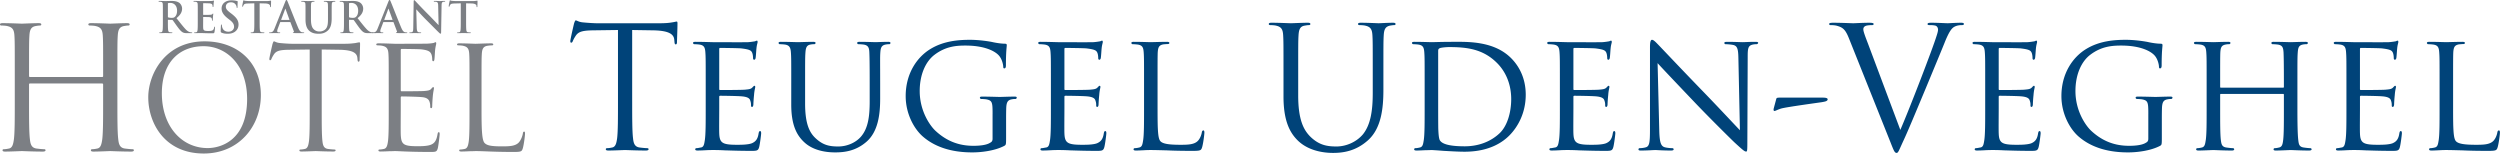
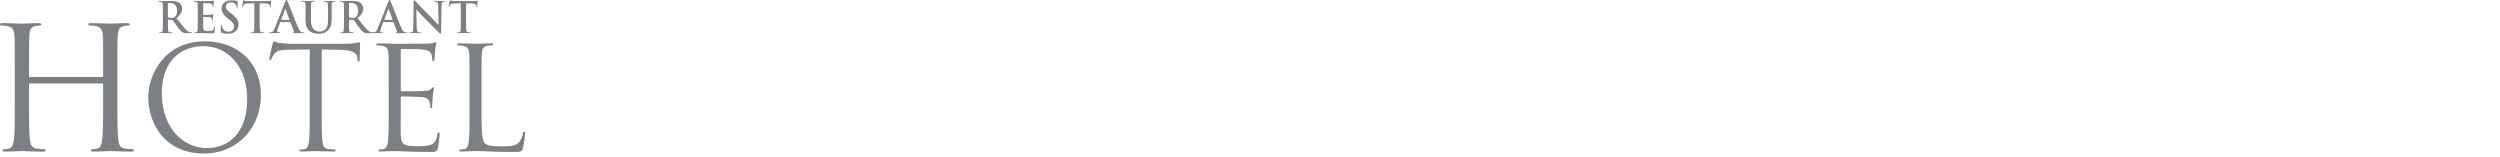
<svg xmlns="http://www.w3.org/2000/svg" width="575" height="36" viewBox="0 0 575 36">
  <g fill="none" fill-rule="evenodd">
    <path fill="#7C7F84" d="M27.001 23.534c0 3.751 0 6.838.195 8.479.118 1.134.352 1.993 1.525 2.15.547.078 1.407.156 1.758.156.234 0 .313.118.313.234 0 .195-.196.313-.626.313-2.149 0-4.611-.118-4.806-.118-.195 0-2.657.118-3.83.118-.43 0-.625-.078-.625-.313 0-.116.079-.234.313-.234.352 0 .821-.078 1.173-.157.781-.156.976-1.015 1.133-2.149.195-1.64.195-4.728.195-8.48V19.43c0-.156-.118-.233-.234-.233H6.916c-.117 0-.235.039-.235.233v4.104c0 3.751 0 6.838.196 8.479.118 1.134.352 1.993 1.524 2.15.548.078 1.407.156 1.758.156.235 0 .313.118.313.234 0 .195-.196.313-.625.313-2.15 0-4.611-.118-4.806-.118-.196 0-2.657.118-3.83.118-.43 0-.625-.078-.625-.313 0-.116.078-.234.312-.234.352 0 .82-.078 1.173-.157.781-.156.977-1.015 1.133-2.149.196-1.64.196-4.728.196-8.48v-6.878c0-6.094 0-7.19-.079-8.44-.078-1.327-.39-1.953-1.681-2.227C1.328 5.91.664 5.87.312 5.87.156 5.871 0 5.793 0 5.637c0-.236.196-.313.624-.313 1.76 0 4.221.118 4.417.118.195 0 2.656-.118 3.829-.118.43 0 .626.077.626.313 0 .156-.156.234-.313.234-.274 0-.508.04-.977.117-1.055.195-1.368.86-1.446 2.228-.079 1.25-.079 2.345-.079 8.44v.82c0 .196.118.236.235.236h16.569c.116 0 .234-.04.234-.235v-.822c0-6.094 0-7.19-.078-8.44-.078-1.327-.39-1.953-1.68-2.227-.314-.078-.977-.117-1.33-.117-.155 0-.311-.078-.311-.234 0-.236.195-.313.625-.313 1.758 0 4.22.118 4.415.118.195 0 2.657-.118 3.83-.118.43 0 .625.077.625.313 0 .156-.157.234-.312.234-.274 0-.509.04-.978.117-1.055.195-1.367.86-1.445 2.228C27 9.466 27 10.56 27 16.656v6.878zm20.755 10.523c2.961 0 9.081-1.71 9.081-11.286 0-7.897-4.803-12.143-10.002-12.143-5.496 0-9.609 3.62-9.609 10.826 0 7.668 4.607 12.603 10.53 12.603M47.064 9.51c7.405 0 12.934 4.672 12.934 12.34 0 7.37-5.2 13.458-13.13 13.458-9.016 0-12.768-7.009-12.768-12.932 0-5.33 3.883-12.866 12.964-12.866m26.931 15.795c0 3.16 0 5.758.165 7.14.098.955.297 1.679 1.284 1.81.46.066 1.184.132 1.48.132.198 0 .264.097.264.197 0 .164-.165.263-.528.263-1.809 0-3.882-.099-4.047-.099-.163 0-2.237.099-3.224.099-.363 0-.527-.065-.527-.263 0-.1.067-.197.263-.197.297 0 .69-.066.987-.132.658-.131.823-.855.956-1.81.164-1.382.164-3.98.164-7.14V11.386l-4.872.065c-2.04.034-2.828.263-3.356 1.054-.362.559-.46.788-.558 1.02-.099.262-.197.33-.33.33-.098 0-.164-.1-.164-.297 0-.33.658-3.16.724-3.423.066-.197.197-.624.328-.624.23 0 .56.329 1.448.393.955.099 2.206.165 2.6.165h12.339c1.053 0 1.812-.099 2.337-.165.494-.098.79-.163.922-.163.164 0 .164.197.164.394 0 .987-.099 3.258-.099 3.62 0 .295-.098.427-.23.427-.164 0-.23-.098-.263-.559l-.034-.362c-.13-.988-.888-1.744-4.047-1.81l-4.146-.065v13.92zm15.413-5.792c0-5.133 0-6.054-.066-7.108-.067-1.119-.33-1.644-1.415-1.875-.263-.066-.821-.098-1.118-.098-.132 0-.265-.067-.265-.198 0-.198.165-.264.528-.264 1.481 0 3.553.099 3.718.099.23 0 6.778 0 7.535-.033.626-.033 1.151-.098 1.416-.164.164-.033.295-.165.46-.165.1 0 .13.132.13.296 0 .231-.163.625-.26 1.546-.035.33-.1 1.778-.166 2.173-.032.165-.098.362-.23.362-.199 0-.263-.165-.263-.428 0-.23-.034-.789-.199-1.184-.23-.528-.558-.923-2.335-1.12-.56-.066-4.146-.098-4.509-.098-.13 0-.196.099-.196.329v9.082c0 .23.032.33.196.33.428 0 4.475 0 5.232-.067.79-.065 1.251-.131 1.548-.46.23-.263.361-.428.494-.428.098 0 .164.065.164.262 0 .198-.164.758-.264 1.843a36.53 36.53 0 00-.13 2.107c0 .263 0 .626-.232.626-.164 0-.23-.132-.23-.297 0-.329 0-.658-.133-1.086-.13-.46-.427-1.02-1.71-1.15-.888-.101-4.146-.167-4.705-.167-.164 0-.23.1-.23.23v2.897c0 1.119-.034 4.936 0 5.627.098 2.27.591 2.697 3.816 2.697.855 0 2.304 0 3.16-.361.855-.361 1.25-1.02 1.48-2.369.066-.362.132-.494.296-.494.197 0 .197.264.197.494 0 .264-.263 2.5-.427 3.191-.232.857-.494.857-1.777.857-4.97 0-7.175-.199-8.128-.199-.066 0-.624.034-1.316.034a45.24 45.24 0 01-1.909.065c-.363 0-.525-.065-.525-.263 0-.1.066-.197.263-.197.295 0 .69-.066.987-.132.656-.131.821-.855.953-1.81.165-1.382.165-3.98.165-7.14v-5.792zm21.344 5.859c0 4.836.131 6.943.723 7.534.527.526 1.382.757 3.948.757 1.744 0 3.193-.034 3.983-.987.427-.526.756-1.35.855-1.976.032-.262.099-.426.297-.426.163 0 .197.13.197.493 0 .362-.231 2.336-.494 3.29-.23.757-.33.89-2.073.89-4.739 0-6.91-.199-8.818-.199-.133 0-.692.034-1.349.034-.66.032-1.382.065-1.876.065-.363 0-.527-.065-.527-.263 0-.1.066-.197.262-.197.297 0 .692-.066.989-.132.657-.131.821-.855.954-1.81.164-1.383.164-3.981.164-7.14v-5.792c0-5.133 0-6.054-.066-7.109-.066-1.117-.328-1.643-1.414-1.874-.264-.066-.823-.098-1.12-.098-.13 0-.263-.067-.263-.197 0-.199.165-.265.527-.265 1.48 0 3.554.099 3.719.099.164 0 2.566-.099 3.553-.099.362 0 .526.066.526.265 0 .13-.131.197-.263.197-.23 0-.692.032-1.086.098-.954.164-1.217.725-1.282 1.874-.066 1.055-.066 1.976-.066 7.109v5.859zM38.617 3.832c0 .108.02.148.09.177.205.07.499.097.744.097.392 0 .52-.038.696-.166.294-.215.58-.666.58-1.471 0-1.39-.924-1.794-1.502-1.794-.245 0-.422.01-.518.04-.07.02-.09.058-.09.137v2.98zm-1.156-.773c0-1.491 0-1.765-.02-2.079-.02-.333-.098-.491-.422-.56a1.985 1.985 0 00-.382-.027c-.107 0-.166-.022-.166-.089 0-.07.069-.089.215-.089.52 0 1.137.03 1.343.03.333 0 1.079-.03 1.383-.03.617 0 1.273.06 1.802.42.277.187.667.687.667 1.344 0 .725-.303 1.393-1.293 2.196.872 1.098 1.549 1.972 2.126 2.58.55.568.954.637 1.1.665.107.02.196.03.273.03.08 0 .119.03.119.08 0 .078-.068.096-.186.096h-.933c-.548 0-.793-.048-1.049-.185-.42-.226-.793-.687-1.342-1.442-.393-.54-.843-1.205-.971-1.353-.049-.059-.107-.069-.176-.069l-.852-.02c-.05 0-.08.02-.08.08v.137c0 .911 0 1.686.049 2.099.03.282.088.499.383.538.148.021.363.039.48.039.08 0 .116.03.116.08 0 .068-.068.096-.194.096-.568 0-1.294-.028-1.442-.028-.186 0-.803.028-1.195.028-.128 0-.197-.028-.197-.097 0-.05.04-.079.157-.079.148 0 .265-.018.353-.039.196-.04.245-.256.283-.538.051-.413.051-1.188.051-2.09V3.06zm8.028 0c0-1.49 0-1.765-.02-2.08-.02-.332-.098-.49-.42-.559a2.042 2.042 0 00-.383-.028c-.108 0-.165-.02-.165-.088 0-.07.067-.089.215-.089.518 0 1.136.03 1.412.03.313 0 2.264 0 2.45-.012.187-.018.344-.038.421-.057.05-.01.108-.04.158-.04.049 0 .059.04.059.089 0 .069-.05.185-.08.637-.009.098-.029.53-.048.647-.01.05-.03.108-.097.108-.069 0-.09-.049-.09-.136 0-.07-.008-.237-.057-.355-.07-.176-.168-.294-.658-.353a31.92 31.92 0 00-1.392-.038c-.048 0-.069.028-.069.097v2.481c0 .069.01.108.069.108.214 0 1.343 0 1.57-.019.234-.02.38-.05.47-.148.067-.077.108-.126.157-.126.038 0 .067.018.067.077s-.049.216-.077.715c-.02.198-.04.59-.04.657 0 .08 0 .187-.088.187-.069 0-.088-.04-.088-.088-.012-.099-.012-.225-.04-.353-.049-.196-.186-.344-.549-.382-.185-.02-1.157-.029-1.391-.029-.05 0-.06.038-.06.097v.775c0 .333-.01 1.234 0 1.52.021.675.176.823 1.176.823.256 0 .668 0 .923-.117.254-.118.37-.325.44-.727.02-.107.04-.146.108-.146.08 0 .08.079.08.176 0 .225-.08.893-.128 1.088-.07.256-.158.256-.53.256-1.481 0-2.138-.059-2.716-.059-.226 0-.844.028-1.235.028-.127 0-.195-.028-.195-.097 0-.049.038-.078.157-.078.144 0 .262-.02.352-.04.196-.04.245-.256.285-.539.047-.411.047-1.187.047-2.088V3.059zm5.462 4.45c-.156-.069-.187-.116-.187-.333 0-.539.04-1.127.05-1.285.009-.146.038-.255.118-.255.087 0 .096.089.096.168 0 .126.04.333.09.5.214.724.794.989 1.403.989.881 0 1.312-.596 1.312-1.117 0-.481-.147-.942-.961-1.569l-.451-.353c-1.078-.844-1.45-1.529-1.45-2.323 0-1.079.901-1.853 2.265-1.853.636 0 1.048.097 1.302.167.09.019.137.05.137.116 0 .128-.037.413-.037 1.177 0 .217-.032.294-.11.294-.067 0-.096-.059-.096-.175 0-.09-.05-.394-.255-.648-.148-.186-.433-.48-1.069-.48-.727 0-1.165.422-1.165 1.01 0 .45.223.794 1.038 1.411l.273.206c1.178.913 1.608 1.57 1.608 2.5 0 .57-.215 1.244-.921 1.706-.49.313-1.04.402-1.56.402-.568 0-1.01-.067-1.43-.255M58.493.764l-1.461.04c-.567.019-.804.068-.951.284a1.099 1.099 0 00-.166.344c-.02.077-.049.116-.108.116-.069 0-.09-.05-.09-.156 0-.158.188-1.049.208-1.127.028-.129.058-.188.117-.188.078 0 .177.099.423.118.283.03.655.05.979.05h3.883c.627 0 .863-.098.941-.098.068 0 .078.059.078.205 0 .206-.03.882-.03 1.137-.01.099-.029.158-.087.158-.079 0-.098-.05-.108-.197l-.01-.107c-.02-.255-.285-.53-1.157-.55l-1.235-.03v4.021c0 .901 0 1.676.049 2.098.029.273.09.49.383.529.136.021.353.04.5.04.107 0 .157.029.157.078 0 .069-.08.097-.188.097-.646 0-1.265-.028-1.538-.028-.226 0-.844.028-1.236.028-.126 0-.197-.028-.197-.097 0-.05.04-.079.158-.079.147 0 .264-.018.352-.04.196-.038.257-.255.285-.538.049-.412.049-1.187.049-2.088V.764zm8.028 3.813c.048 0 .06-.03.048-.057l-.882-2.423c-.01-.038-.02-.087-.05-.087-.029 0-.047.049-.057.087l-.903 2.413c-.01.038 0 .067.04.067h1.804zm-2 .491c-.05 0-.068.02-.088.079l-.53 1.4c-.097.246-.147.481-.147.6 0 .176.087.303.391.303h.148c.118 0 .147.02.147.08 0 .078-.059.096-.167.096-.314 0-.735-.028-1.039-.028-.108 0-.647.028-1.157.028-.127 0-.186-.018-.186-.097 0-.059.04-.079.118-.079.087 0 .225-.01.304-.018.451-.06.637-.394.834-.885l2.46-6.154c.117-.286.176-.393.275-.393.088 0 .147.089.245.313.234.539 1.803 4.539 2.431 6.03.373.882.657 1.019.863 1.068.147.03.294.04.413.04.077 0 .126.01.126.078 0 .079-.09.097-.451.097-.353 0-1.068 0-1.852-.018-.177-.01-.296-.01-.296-.079 0-.059.04-.079.138-.088.07-.02.137-.109.089-.226l-.785-2.08c-.02-.047-.05-.067-.098-.067H64.52zm5.748-2.01c0-1.49 0-1.764-.021-2.078-.02-.333-.097-.49-.42-.56a2.063 2.063 0 00-.384-.028c-.108 0-.167-.02-.167-.088 0-.07.07-.089.217-.089.52 0 1.138.03 1.43.03.236 0 .854-.03 1.207-.03.147 0 .215.018.215.089 0 .068-.06.088-.156.088a1.49 1.49 0 00-.285.028c-.265.05-.342.216-.362.56-.02.314-.02.588-.02 2.079V4.43c0 1.422.284 2.02.764 2.412.441.363.893.402 1.226.402.431 0 .962-.138 1.353-.53.54-.539.57-1.422.57-2.432V3.06c0-1.49 0-1.765-.02-2.08-.022-.332-.099-.49-.423-.559a1.911 1.911 0 00-.352-.028c-.107 0-.166-.02-.166-.088 0-.07.068-.089.205-.089.5 0 1.117.03 1.128.03.118 0 .736-.03 1.116-.03.139 0 .207.018.207.089 0 .068-.059.088-.177.088-.108 0-.167.009-.284.028-.265.05-.343.216-.363.56-.02.314-.02.588-.02 2.079v1.047c0 1.089-.108 2.246-.93 2.952-.696.6-1.403.706-2.04.706-.52 0-1.46-.03-2.176-.676-.5-.45-.872-1.176-.872-2.598V3.059zm10.002.774c0 .108.02.148.088.177.206.07.5.097.746.097.391 0 .52-.038.695-.166.294-.215.578-.666.578-1.471 0-1.39-.921-1.794-1.499-1.794-.245 0-.422.01-.52.04-.068.02-.088.058-.088.137v2.98zm-1.157-.773c0-1.491 0-1.765-.02-2.079-.02-.333-.098-.491-.422-.56a1.985 1.985 0 00-.382-.027c-.108 0-.166-.022-.166-.089 0-.07.067-.089.215-.089.52 0 1.138.03 1.343.03.334 0 1.079-.03 1.383-.03.618 0 1.274.06 1.803.42.275.187.667.687.667 1.344 0 .725-.304 1.393-1.294 2.196.872 1.098 1.55 1.972 2.128 2.58.55.568.951.637 1.099.665.106.02.195.03.273.03.078 0 .12.03.12.08 0 .078-.071.096-.188.096h-.931c-.55 0-.795-.048-1.05-.185-.421-.226-.794-.687-1.343-1.442-.391-.54-.843-1.205-.97-1.353-.048-.059-.109-.069-.177-.069l-.854-.02c-.047 0-.077.02-.077.08v.137c0 .911 0 1.686.05 2.099.027.282.087.499.381.538.148.021.363.039.481.039.078 0 .117.03.117.08 0 .068-.068.096-.195.096-.57 0-1.295-.028-1.443-.028-.185 0-.802.028-1.195.028-.128 0-.196-.028-.196-.097 0-.05.04-.079.157-.079.146 0 .264-.018.353-.039.195-.04.245-.256.284-.538.05-.413.05-1.188.05-2.09V3.06z" />
    <path fill="#7C7F84" d="M90.233 4.577c.05 0 .06-.03.05-.057L89.4 2.097c-.01-.038-.02-.087-.05-.087-.03 0-.049.049-.059.087l-.901 2.413c-.01.038 0 .067.038.067h1.804zm-2 .491c-.049 0-.068.02-.088.079l-.529 1.4c-.098.246-.148.481-.148.6 0 .176.089.303.393.303h.147c.117 0 .147.02.147.08 0 .078-.058.096-.166.096-.314 0-.736-.028-1.04-.028-.108 0-.646.028-1.157.028-.126 0-.185-.018-.185-.097 0-.059.04-.079.116-.079.089 0 .227-.01.304-.018.451-.06.639-.394.834-.885L89.32.393c.119-.286.177-.393.275-.393.089 0 .146.089.245.313.235.539 1.804 4.539 2.433 6.03.371.882.655 1.019.862 1.068.146.03.293.04.412.04.079 0 .128.01.128.078 0 .079-.09.097-.452.097-.353 0-1.068 0-1.853-.018-.177-.01-.294-.01-.294-.079 0-.059.04-.079.138-.088.067-.02.136-.109.088-.226l-.785-2.08c-.019-.047-.049-.067-.098-.067h-2.186zm7.614 1.225c.02.765.146 1.02.342 1.089.167.059.354.068.51.068.109 0 .168.02.168.08 0 .078-.089.096-.227.096-.637 0-1.028-.028-1.215-.028-.088 0-.55.028-1.059.028-.127 0-.216-.008-.216-.097 0-.059.059-.079.157-.079.128 0 .304-.01.442-.049.254-.078.294-.363.303-1.215l.09-5.805c0-.195.029-.333.125-.333.11 0 .198.128.363.304.118.128 1.61 1.726 3.04 3.147.668.668 1.991 2.08 2.158 2.236h.048l-.097-4.402c-.01-.598-.099-.785-.333-.883-.148-.057-.383-.057-.52-.057-.119 0-.157-.031-.157-.089 0-.08.107-.089.255-.089.509 0 .98.03 1.186.03.108 0 .48-.03.96-.03.128 0 .226.01.226.089 0 .058-.059.089-.176.089-.098 0-.177 0-.295.028-.274.078-.352.285-.363.833l-.107 6.187c0 .216-.04.303-.128.303-.108 0-.225-.108-.333-.215-.617-.588-1.873-1.873-2.893-2.883-1.069-1.059-2.157-2.284-2.332-2.47h-.03l.108 4.117zm10.13-5.53l-1.46.04c-.568.02-.804.069-.951.285a1.145 1.145 0 00-.167.344c-.02.077-.05.116-.108.116-.07 0-.088-.05-.088-.156 0-.158.186-1.049.206-1.127.03-.129.059-.188.118-.188.077 0 .175.099.422.118.283.03.656.05.98.05h3.883c.627 0 .861-.098.94-.098.069 0 .08.059.08.205 0 .206-.03.882-.03 1.137-.01.099-.03.158-.09.158-.078 0-.096-.05-.108-.197l-.008-.107c-.021-.255-.285-.53-1.157-.55l-1.237-.03v4.021c0 .901 0 1.676.05 2.098.03.273.089.49.382.529.138.021.353.04.5.04.108 0 .157.029.157.078 0 .069-.078.097-.186.097-.648 0-1.265-.028-1.538-.028-.226 0-.844.028-1.236.028-.128 0-.197-.028-.197-.097 0-.05.04-.079.158-.079.146 0 .264-.018.352-.04.196-.038.257-.255.285-.538.049-.412.049-1.187.049-2.088V.764z" />
-     <path fill="#004379" d="M145.401 23.347c0 3.733 0 6.804.195 8.437.116 1.128.35 1.984 1.516 2.139.544.077 1.4.155 1.75.155.233 0 .31.117.31.234 0 .194-.194.31-.622.31-2.138 0-4.587-.116-4.782-.116-.194 0-2.644.116-3.81.116-.428 0-.622-.077-.622-.31 0-.117.078-.234.311-.234.35 0 .816-.078 1.166-.155.778-.155.972-1.011 1.128-2.139.194-1.633.194-4.704.194-8.437V6.9l-5.754.079c-2.41.038-3.344.31-3.966 1.244-.427.66-.544.932-.66 1.205-.117.311-.234.388-.39.388-.116 0-.194-.116-.194-.349 0-.389.778-3.733.855-4.044.078-.233.234-.738.39-.738.271 0 .66.388 1.71.466 1.128.116 2.605.195 3.072.195h14.58c1.244 0 2.138-.079 2.76-.195.583-.078.933-.195 1.089-.195.194 0 .194.234.194.467 0 1.167-.116 3.849-.116 4.277 0 .35-.117.506-.273.506-.194 0-.272-.117-.31-.661l-.04-.429c-.116-1.166-1.05-2.06-4.782-2.137l-4.899-.079v16.447zm16.913-4.16c0-5.132 0-6.066-.078-7.115-.078-1.128-.272-1.672-1.4-1.828a11.21 11.21 0 00-1.166-.077c-.117 0-.272-.156-.272-.272 0-.196.155-.273.544-.273 1.555 0 3.771.077 3.966.077.233 0 7.387.04 8.165 0 .66-.037 1.283-.154 1.555-.193.155-.04.31-.156.466-.156.117 0 .156.156.156.312 0 .233-.194.621-.272 1.554-.04.311-.117 1.789-.195 2.178-.039.155-.155.35-.31.35-.195 0-.273-.156-.273-.428 0-.233-.039-.777-.194-1.166-.234-.545-.583-.778-2.45-1.012-.583-.077-4.549-.117-4.937-.117-.156 0-.195.117-.195.351v8.981c0 .234 0 .35.195.35.427 0 4.937 0 5.715-.078.816-.077 1.322-.116 1.672-.465.233-.234.389-.429.505-.429.117 0 .195.078.195.272s-.195.739-.273 1.828a32.22 32.22 0 00-.155 2.138c0 .273-.078.623-.311.623-.156 0-.233-.117-.233-.312 0-.31 0-.66-.156-1.089-.117-.466-.428-.855-1.75-1.01-.933-.117-4.587-.156-5.17-.156-.195 0-.234.117-.234.234v2.76c0 1.127-.039 4.977 0 5.638.078 2.216.7 2.644 4.083 2.644.894 0 2.527 0 3.421-.35.894-.39 1.36-.972 1.555-2.294.078-.39.156-.506.35-.506.195 0 .233.272.233.506 0 .233-.272 2.488-.466 3.188-.233.855-.583.855-1.905.855-2.566 0-4.55-.078-5.949-.117-1.438-.077-2.333-.077-2.838-.077-.078 0-.739 0-1.478.04a38.99 38.99 0 01-1.982.076c-.35 0-.545-.077-.545-.271 0-.118.078-.272.272-.272.311 0 .74-.117 1.05-.157.661-.116.739-.777.894-1.75.195-1.36.195-3.965.195-7.152v-5.833zm19.673 0c0-5.132 0-6.066-.078-7.115-.078-1.05-.272-1.672-1.4-1.828a11.21 11.21 0 00-1.166-.077c-.117 0-.272-.156-.272-.272 0-.196.155-.273.544-.273 1.555 0 3.616.077 3.927.077.311 0 2.45-.077 3.46-.077.39 0 .584.077.584.273 0 .116-.156.272-.311.272-.233 0-.428 0-.856.077-.894.156-1.088.74-1.166 1.828-.078 1.049-.078 1.983-.078 7.115v4.627c0 4.782 1.05 6.765 2.527 8.087 1.672 1.517 3.15 1.789 5.094 1.789 2.1 0 4.12-.933 5.287-2.334 1.594-1.904 1.945-4.626 1.945-8.009v-4.16c0-5.132-.04-6.066-.078-7.115-.039-1.05-.233-1.672-1.36-1.828a11.21 11.21 0 00-1.168-.077c-.155 0-.271-.156-.271-.272 0-.196.155-.273.543-.273 1.517 0 3.5.077 3.695.077.233 0 1.866-.077 2.877-.077.388 0 .544.077.544.273 0 .116-.116.272-.272.272-.233 0-.428 0-.855.077-.934.195-1.129.74-1.206 1.828-.077 1.049-.038 1.983-.038 7.115v3.538c0 3.577-.467 7.582-3.189 9.915-2.488 2.138-5.132 2.41-7.154 2.41-1.128 0-4.705-.077-7.115-2.333-1.672-1.555-2.994-3.849-2.994-8.67v-4.86zm46.306 6.998c0-2.683-.077-3.071-1.477-3.344a11.204 11.204 0 00-1.167-.077c-.116 0-.272-.156-.272-.272 0-.233.156-.273.545-.273 1.555 0 3.849.079 4.043.079.156 0 2.294-.079 3.344-.079.389 0 .544.04.544.273 0 .116-.155.272-.272.272-.233 0-.467 0-.855.077-.934.156-1.206.661-1.283 1.828-.04 1.05-.04 2.022-.04 3.421v3.694c0 1.517-.038 1.556-.466 1.789-2.177 1.127-5.288 1.477-7.27 1.477-2.605 0-7.465-.31-11.276-3.538-2.1-1.75-4.082-5.287-4.082-9.41 0-5.287 2.683-9.019 5.715-10.847 3.072-1.866 6.493-2.1 9.098-2.1 2.178 0 4.588.39 5.249.545.7.155 1.905.35 2.76.35.35 0 .428.156.428.31 0 .467-.194 1.362-.194 4.666 0 .545-.156.701-.389.701-.194 0-.233-.195-.233-.507-.04-.427-.234-1.399-.778-2.176-.855-1.245-3.46-2.566-7.893-2.566-2.06 0-4.548.155-7.153 2.138-1.984 1.516-3.383 4.471-3.383 8.321 0 4.665 2.41 8.009 3.616 9.136 2.721 2.527 5.599 3.461 8.748 3.461 1.205 0 2.8-.117 3.693-.622.428-.233.7-.389.7-1.012v-5.715zm13.413-6.998c0-5.132 0-6.066-.078-7.115-.077-1.128-.272-1.672-1.4-1.828a11.21 11.21 0 00-1.166-.077c-.116 0-.272-.156-.272-.272 0-.196.156-.273.544-.273 1.556 0 3.772.077 3.966.077.233 0 7.387.04 8.165 0 .66-.037 1.283-.154 1.555-.193.156-.04.311-.156.467-.156.116 0 .155.156.155.312 0 .233-.194.621-.272 1.554-.039.311-.117 1.789-.194 2.178-.04.155-.156.35-.311.35-.195 0-.273-.156-.273-.428 0-.233-.038-.777-.194-1.166-.233-.545-.583-.778-2.45-1.012-.583-.077-4.548-.117-4.937-.117-.156 0-.195.117-.195.351v8.981c0 .234 0 .35.195.35.428 0 4.938 0 5.715-.078.817-.077 1.322-.116 1.672-.465.233-.234.389-.429.506-.429.116 0 .194.078.194.272s-.194.739-.272 1.828a32.22 32.22 0 00-.156 2.138c0 .273-.078.623-.31.623-.156 0-.234-.117-.234-.312 0-.31 0-.66-.156-1.089-.116-.466-.427-.855-1.75-1.01-.932-.117-4.587-.156-5.17-.156-.195 0-.234.117-.234.234v2.76c0 1.127-.038 4.977 0 5.638.078 2.216.7 2.644 4.083 2.644.894 0 2.527 0 3.421-.35.895-.39 1.361-.972 1.556-2.294.077-.39.155-.506.35-.506.194 0 .233.272.233.506 0 .233-.272 2.488-.467 3.188-.233.855-.583.855-1.905.855-2.566 0-4.549-.078-5.949-.117-1.438-.077-2.332-.077-2.838-.077-.078 0-.739 0-1.477.04a38.99 38.99 0 01-1.983.076c-.35 0-.544-.077-.544-.271 0-.118.077-.272.272-.272.31 0 .738-.117 1.05-.157.66-.116.738-.777.894-1.75.194-1.36.194-3.965.194-7.152v-5.833zm24.534 5.91c0 4.86.077 6.842.7 7.426.544.544 1.866.778 4.548.778 1.789 0 3.305-.04 4.122-1.012.427-.505.7-1.205.816-1.866.039-.233.156-.427.35-.427.156 0 .233.155.233.505s-.233 2.333-.505 3.305c-.233.777-.35.894-2.177.894-2.45 0-4.355-.039-5.95-.117-1.554-.038-2.72-.077-3.732-.077-.155 0-.738 0-1.4.04-.7.037-1.438.076-1.982.076-.35 0-.544-.077-.544-.271 0-.118.077-.272.271-.272.312 0 .74-.079 1.05-.157.661-.154.74-.777.895-1.75.194-1.36.194-3.965.194-7.152v-5.833c0-5.132 0-6.066-.078-7.115-.077-1.128-.272-1.672-1.4-1.828a11.195 11.195 0 00-1.166-.077c-.116 0-.272-.156-.272-.272 0-.196.156-.273.544-.273 1.556 0 3.694.077 3.888.077.156 0 2.722-.077 3.772-.077.35 0 .544.077.544.273 0 .116-.155.233-.272.233-.233 0-.739.039-1.128.078-1.01.194-1.205.7-1.283 1.866-.038 1.049-.038 1.983-.038 7.115v5.91zm28.964-8.593c0-6.066 0-7.154-.078-8.398-.077-1.322-.389-1.944-1.672-2.216-.31-.078-.972-.116-1.321-.116-.156 0-.312-.079-.312-.234 0-.234.195-.31.623-.31 1.75 0 4.12.116 4.47.116.35 0 2.684-.117 3.85-.117.428 0 .623.077.623.31 0 .156-.157.235-.312.235-.272 0-.506.038-.971.116-1.05.155-1.362.855-1.439 2.216-.078 1.244-.078 2.332-.078 8.398v5.444c0 5.598 1.244 8.009 2.916 9.603 1.905 1.788 3.654 2.138 5.87 2.138 2.372 0 4.706-1.127 6.105-2.799 1.789-2.216 2.255-5.52 2.255-9.526v-4.86c0-6.066 0-7.154-.077-8.398-.078-1.322-.39-1.944-1.672-2.216-.312-.078-.973-.116-1.322-.116-.156 0-.312-.079-.312-.234 0-.234.195-.31.623-.31 1.749 0 3.888.116 4.12.116.273 0 2.1-.117 3.266-.117.429 0 .623.077.623.31 0 .156-.155.235-.31.235-.273 0-.506.038-.973.116-1.05.233-1.36.855-1.44 2.216-.076 1.244-.076 2.332-.076 8.398v4.16c0 4.199-.467 8.865-3.577 11.626-2.8 2.488-5.715 2.877-8.01 2.877-1.322 0-5.249-.156-8.01-2.76-1.905-1.828-3.382-4.55-3.382-10.226v-5.677zm35.575 6.26c0 3.499 0 6.571.04 7.192.038.818.116 2.023.388 2.373.428.621 1.633 1.322 5.677 1.322 3.149 0 5.948-1.05 8.01-2.994 1.787-1.672 2.682-4.821 2.682-7.854 0-4.199-1.828-6.882-3.228-8.281-3.227-3.267-6.998-3.694-11.08-3.694-.661 0-1.75.116-2.06.233-.312.116-.429.272-.429.66v11.043zm-3.11-3.577c0-5.132 0-6.066-.078-7.115-.078-1.128-.272-1.672-1.4-1.828a11.424 11.424 0 00-1.166-.077c-.117 0-.272-.156-.272-.273 0-.195.155-.272.544-.272 1.555 0 3.772.077 3.966.077.389 0 2.566-.077 4.588-.077 3.422 0 9.681-.31 13.725 3.772 1.71 1.71 3.344 4.47 3.344 8.398 0 4.16-1.79 7.348-3.694 9.293-1.478 1.515-4.55 3.81-10.381 3.81-1.478 0-3.305-.117-4.783-.195a91.35 91.35 0 00-2.799-.194c-.078 0-.7.039-1.4.039-.7.038-1.516.078-2.06.078-.35 0-.545-.078-.545-.272 0-.117.077-.273.273-.273.31 0 .738-.078 1.05-.156.66-.155.738-.777.894-1.75.194-1.36.194-3.964.194-7.153v-5.832zm31.104 0c0-5.132 0-6.066-.078-7.115-.078-1.128-.272-1.672-1.4-1.828a11.21 11.21 0 00-1.166-.077c-.117 0-.272-.156-.272-.272 0-.196.155-.273.544-.273 1.555 0 3.772.077 3.966.077.233 0 7.388.04 8.166 0 .66-.037 1.282-.154 1.554-.193.156-.04.312-.156.467-.156.116 0 .155.156.155.312 0 .233-.194.621-.272 1.554-.038.311-.117 1.789-.194 2.178-.04.155-.156.35-.312.35-.193 0-.272-.156-.272-.428 0-.233-.039-.777-.193-1.166-.234-.545-.584-.778-2.45-1.012-.584-.077-4.55-.117-4.938-.117-.156 0-.195.117-.195.351v8.981c0 .234 0 .35.195.35.428 0 4.937 0 5.715-.078.817-.077 1.322-.116 1.673-.465.232-.234.388-.429.505-.429.116 0 .194.078.194.272s-.194.739-.272 1.828a32.118 32.118 0 00-.155 2.138c0 .273-.079.623-.312.623-.155 0-.233-.117-.233-.312 0-.31 0-.66-.156-1.089-.116-.466-.427-.855-1.75-1.01-.932-.117-4.587-.156-5.17-.156-.195 0-.234.117-.234.234v2.76c0 1.127-.039 4.977 0 5.638.078 2.216.7 2.644 4.083 2.644.894 0 2.527 0 3.421-.35.894-.39 1.36-.972 1.555-2.294.079-.39.156-.506.351-.506.194 0 .233.272.233.506 0 .233-.273 2.488-.467 3.188-.233.855-.583.855-1.905.855-2.566 0-4.548-.078-5.949-.117-1.438-.077-2.333-.077-2.838-.077-.078 0-.739 0-1.477.04a38.99 38.99 0 01-1.983.076c-.35 0-.545-.077-.545-.271 0-.118.078-.272.273-.272.31 0 .738-.117 1.05-.157.66-.116.738-.777.894-1.75.194-1.36.194-3.965.194-7.152v-5.833zm22.861 10.926c.078 2.72.39 3.538 1.322 3.771.622.155 1.4.194 1.711.194.156 0 .272.117.272.273 0 .194-.233.272-.622.272-1.944 0-3.305-.117-3.616-.117-.31 0-1.75.117-3.305.117-.35 0-.545-.04-.545-.272 0-.156.118-.273.273-.273.272 0 .895-.04 1.4-.194.855-.233.972-1.127.972-4.121V10.828c0-1.322.194-1.672.467-1.672.388 0 .972.66 1.321 1.01.545.545 5.521 5.832 10.81 11.276 3.382 3.499 7.037 7.426 8.087 8.514l-.35-16.562c-.039-2.139-.234-2.878-1.284-3.071-.622-.117-1.4-.156-1.672-.156-.232 0-.272-.195-.272-.311 0-.194.272-.234.661-.234 1.555 0 3.189.077 3.578.077.389 0 1.515-.077 2.916-.077.35 0 .622.04.622.234 0 .116-.156.31-.389.31-.155 0-.428 0-.817.078-1.127.234-1.205.894-1.205 2.877l-.077 19.363c0 2.177-.04 2.372-.273 2.372-.35 0-.7-.273-2.605-2.022-.35-.31-5.288-5.17-8.904-8.943-3.966-4.16-7.815-8.203-8.864-9.37l.388 15.592zm37.558-7.66c.661 0 1.166.077 1.166.389 0 .465-.738.544-1.36.66-1.05.156-7.932 1.09-9.254 1.44-.738.194-1.399.582-1.594.582-.233 0-.272-.234-.194-.583l.583-2.177c.077-.272.233-.311.856-.311h9.797zm17.884 7.426c2.255-5.21 7.465-18.779 8.321-21.579.194-.583.35-1.127.35-1.477 0-.311-.116-.7-.505-.895-.467-.154-1.05-.154-1.478-.154-.233 0-.428-.04-.428-.234 0-.234.234-.31.856-.31 1.555 0 3.343.116 3.81.116.233 0 1.905-.117 3.033-.117.427 0 .661.077.661.272 0 .194-.155.273-.467.273-.272 0-1.127 0-1.866.466-.506.35-1.088 1.01-2.138 3.654-.429 1.09-2.372 5.754-4.355 10.537-2.372 5.677-4.122 9.876-5.016 11.781-1.089 2.333-1.243 2.955-1.632 2.955-.467 0-.661-.544-1.4-2.41l-9.526-23.835c-.856-2.177-1.439-2.605-2.8-2.994-.583-.154-1.244-.154-1.477-.154-.233 0-.311-.118-.311-.273 0-.234.389-.272 1.01-.272 1.867 0 4.083.117 4.55.117.389 0 2.138-.117 3.616-.117.7 0 1.05.077 1.05.272 0 .194-.117.273-.39.273-.427 0-1.127.038-1.477.193-.428.195-.505.506-.505.778 0 .505.466 1.71 1.05 3.228l7.464 19.906zm19.518-10.692c0-5.132 0-6.066-.078-7.115-.078-1.128-.272-1.672-1.4-1.828a11.21 11.21 0 00-1.166-.077c-.117 0-.272-.156-.272-.272 0-.196.155-.273.544-.273 1.555 0 3.771.077 3.966.077.233 0 7.388.04 8.165 0 .661-.037 1.283-.154 1.555-.193.156-.04.31-.156.466-.156.117 0 .156.156.156.312 0 .233-.194.621-.272 1.554-.04.311-.117 1.789-.194 2.178-.04.155-.156.35-.312.35-.193 0-.272-.156-.272-.428 0-.233-.039-.777-.194-1.166-.234-.545-.583-.778-2.45-1.012-.582-.077-4.549-.117-4.937-.117-.156 0-.195.117-.195.351v8.981c0 .234 0 .35.195.35.428 0 4.937 0 5.715-.078.816-.077 1.322-.116 1.672-.465.233-.234.39-.429.506-.429.116 0 .194.078.194.272s-.194.739-.273 1.828a32.118 32.118 0 00-.154 2.138c0 .273-.079.623-.312.623-.156 0-.233-.117-.233-.312 0-.31 0-.66-.156-1.089-.117-.466-.428-.855-1.75-1.01-.933-.117-4.587-.156-5.17-.156-.195 0-.234.117-.234.234v2.76c0 1.127-.039 4.977 0 5.638.078 2.216.7 2.644 4.083 2.644.894 0 2.527 0 3.421-.35.894-.39 1.36-.972 1.555-2.294.079-.39.156-.506.35-.506.195 0 .233.272.233.506 0 .233-.272 2.488-.466 3.188-.233.855-.583.855-1.905.855-2.566 0-4.549-.078-5.949-.117-1.438-.077-2.333-.077-2.838-.077-.078 0-.739 0-1.478.04a38.99 38.99 0 01-1.982.076c-.35 0-.545-.077-.545-.271 0-.118.078-.272.272-.272.311 0 .74-.117 1.05-.157.661-.116.739-.777.894-1.75.195-1.36.195-3.965.195-7.152v-5.833zm37.52 6.998c0-2.683-.079-3.071-1.478-3.344a11.204 11.204 0 00-1.167-.077c-.116 0-.272-.156-.272-.272 0-.233.156-.273.545-.273 1.555 0 3.849.079 4.043.079.156 0 2.294-.079 3.344-.079.389 0 .544.04.544.273 0 .116-.155.272-.272.272-.233 0-.467 0-.855.077-.934.156-1.206.661-1.283 1.828-.04 1.05-.04 2.022-.04 3.421v3.694c0 1.517-.038 1.556-.466 1.789-2.178 1.127-5.288 1.477-7.27 1.477-2.605 0-7.465-.31-11.276-3.538-2.1-1.75-4.083-5.287-4.083-9.41 0-5.287 2.684-9.019 5.716-10.847 3.071-1.866 6.493-2.1 9.097-2.1 2.178 0 4.588.39 5.25.545.7.155 1.905.35 2.76.35.35 0 .428.156.428.31 0 .467-.194 1.362-.194 4.666 0 .545-.156.701-.389.701-.194 0-.233-.195-.233-.507-.04-.427-.234-1.399-.778-2.176-.855-1.245-3.46-2.566-7.893-2.566-2.06 0-4.549.155-7.153 2.138-1.983 1.516-3.383 4.471-3.383 8.321 0 4.665 2.41 8.009 3.616 9.136 2.72 2.527 5.598 3.461 8.747 3.461 1.206 0 2.8-.117 3.694-.622.428-.233.7-.389.7-1.012v-5.715zm34.29-1.166c0 3.188.04 5.793.196 7.154.116.971.193 1.594 1.243 1.75.467.078 1.245.155 1.516.155.234 0 .312.156.312.272 0 .156-.194.273-.583.273-1.866 0-4.044-.117-4.238-.117-.156 0-2.372.117-3.382.117-.39 0-.545-.078-.545-.273 0-.116.077-.272.272-.272.31 0 .7-.077 1.01-.156.701-.155.818-.816.934-1.788.156-1.36.156-3.85.156-7.038v-3.304c0-.156-.079-.194-.195-.194h-14.27c-.116 0-.194.038-.194.194v3.304c0 3.188 0 5.716.156 7.077.117.971.233 1.594 1.244 1.75.506.078 1.244.155 1.555.155.195 0 .272.156.272.272 0 .156-.155.273-.544.273-1.905 0-4.082-.117-4.238-.117-.194 0-2.371.117-3.421.117-.35 0-.545-.078-.545-.273 0-.116.078-.272.273-.272.31 0 .738-.077 1.05-.156.66-.155.738-.778.894-1.749.194-1.36.194-3.966.194-7.154v-5.832c0-5.133 0-6.066-.078-7.115-.077-1.128-.272-1.672-1.4-1.828a11.204 11.204 0 00-1.166-.078c-.116 0-.272-.155-.272-.272 0-.194.156-.272.544-.272 1.556 0 3.733.078 3.927.078.156 0 2.333-.078 3.383-.078.389 0 .544.078.544.272 0 .117-.155.272-.272.272-.233 0-.467 0-.855.078-.934.195-1.128.661-1.206 1.828-.039 1.05-.039 2.06-.039 7.193v.7c0 .194.078.194.195.194H525.1c.116 0 .195 0 .195-.195v-.699c0-5.133-.04-6.144-.079-7.193-.077-1.128-.233-1.672-1.36-1.828a11.217 11.217 0 00-1.166-.078c-.156 0-.272-.155-.272-.272 0-.194.155-.272.543-.272 1.517 0 3.733.078 3.89.078.193 0 2.37-.078 3.381-.078.389 0 .584.078.584.272 0 .117-.156.272-.312.272-.232 0-.428 0-.855.078-.894.195-1.088.661-1.167 1.828-.077 1.05-.077 1.982-.077 7.115v5.832zm11.276-5.832c0-5.132 0-6.066-.078-7.115-.078-1.128-.272-1.672-1.4-1.828a11.21 11.21 0 00-1.166-.077c-.117 0-.272-.156-.272-.272 0-.196.155-.273.544-.273 1.555 0 3.772.077 3.966.077.233 0 7.388.04 8.166 0 .66-.037 1.282-.154 1.554-.193.156-.04.311-.156.467-.156.116 0 .155.156.155.312 0 .233-.194.621-.272 1.554-.039.311-.117 1.789-.194 2.178-.04.155-.156.35-.311.35-.194 0-.273-.156-.273-.428 0-.233-.039-.777-.193-1.166-.234-.545-.584-.778-2.45-1.012-.584-.077-4.55-.117-4.938-.117-.156 0-.195.117-.195.351v8.981c0 .234 0 .35.195.35.428 0 4.938 0 5.715-.078.817-.077 1.322-.116 1.673-.465.232-.234.388-.429.505-.429.116 0 .194.078.194.272s-.194.739-.272 1.828a32.118 32.118 0 00-.155 2.138c0 .273-.079.623-.312.623-.155 0-.232-.117-.232-.312 0-.31 0-.66-.157-1.089-.116-.466-.427-.855-1.75-1.01-.932-.117-4.587-.156-5.17-.156-.195 0-.234.117-.234.234v2.76c0 1.127-.039 4.977 0 5.638.078 2.216.7 2.644 4.083 2.644.894 0 2.527 0 3.421-.35.894-.39 1.361-.972 1.555-2.294.079-.39.156-.506.351-.506.194 0 .233.272.233.506 0 .233-.273 2.488-.467 3.188-.233.855-.583.855-1.905.855-2.566 0-4.548-.078-5.949-.117-1.438-.077-2.333-.077-2.838-.077-.078 0-.739 0-1.477.04a38.99 38.99 0 01-1.983.076c-.35 0-.545-.077-.545-.271 0-.118.078-.272.273-.272.31 0 .738-.117 1.05-.157.66-.116.738-.777.894-1.75.194-1.36.194-3.965.194-7.152v-5.833zm24.533 5.91c0 4.86.077 6.842.7 7.426.545.544 1.866.778 4.55.778 1.788 0 3.304-.04 4.12-1.012.428-.505.7-1.205.817-1.866.039-.233.155-.427.35-.427.155 0 .233.155.233.505s-.233 2.333-.505 3.305c-.234.777-.35.894-2.178.894-2.449 0-4.354-.039-5.948-.117-1.555-.038-2.723-.077-3.733-.077-.156 0-.738 0-1.4.04-.7.037-1.438.076-1.982.076-.35 0-.545-.077-.545-.271 0-.118.077-.272.273-.272.31 0 .738-.079 1.05-.157.66-.154.737-.777.894-1.75.194-1.36.194-3.965.194-7.152v-5.833c0-5.132 0-6.066-.078-7.115-.078-1.128-.273-1.672-1.4-1.828a11.223 11.223 0 00-1.166-.077c-.116 0-.272-.156-.272-.272 0-.196.156-.273.544-.273 1.556 0 3.694.077 3.888.077.156 0 2.721-.077 3.77-.077.352 0 .546.077.546.273 0 .116-.156.233-.273.233-.232 0-.738.039-1.127.078-1.01.194-1.205.7-1.283 1.866-.039 1.049-.039 1.983-.039 7.115v5.91z" />
  </g>
</svg>